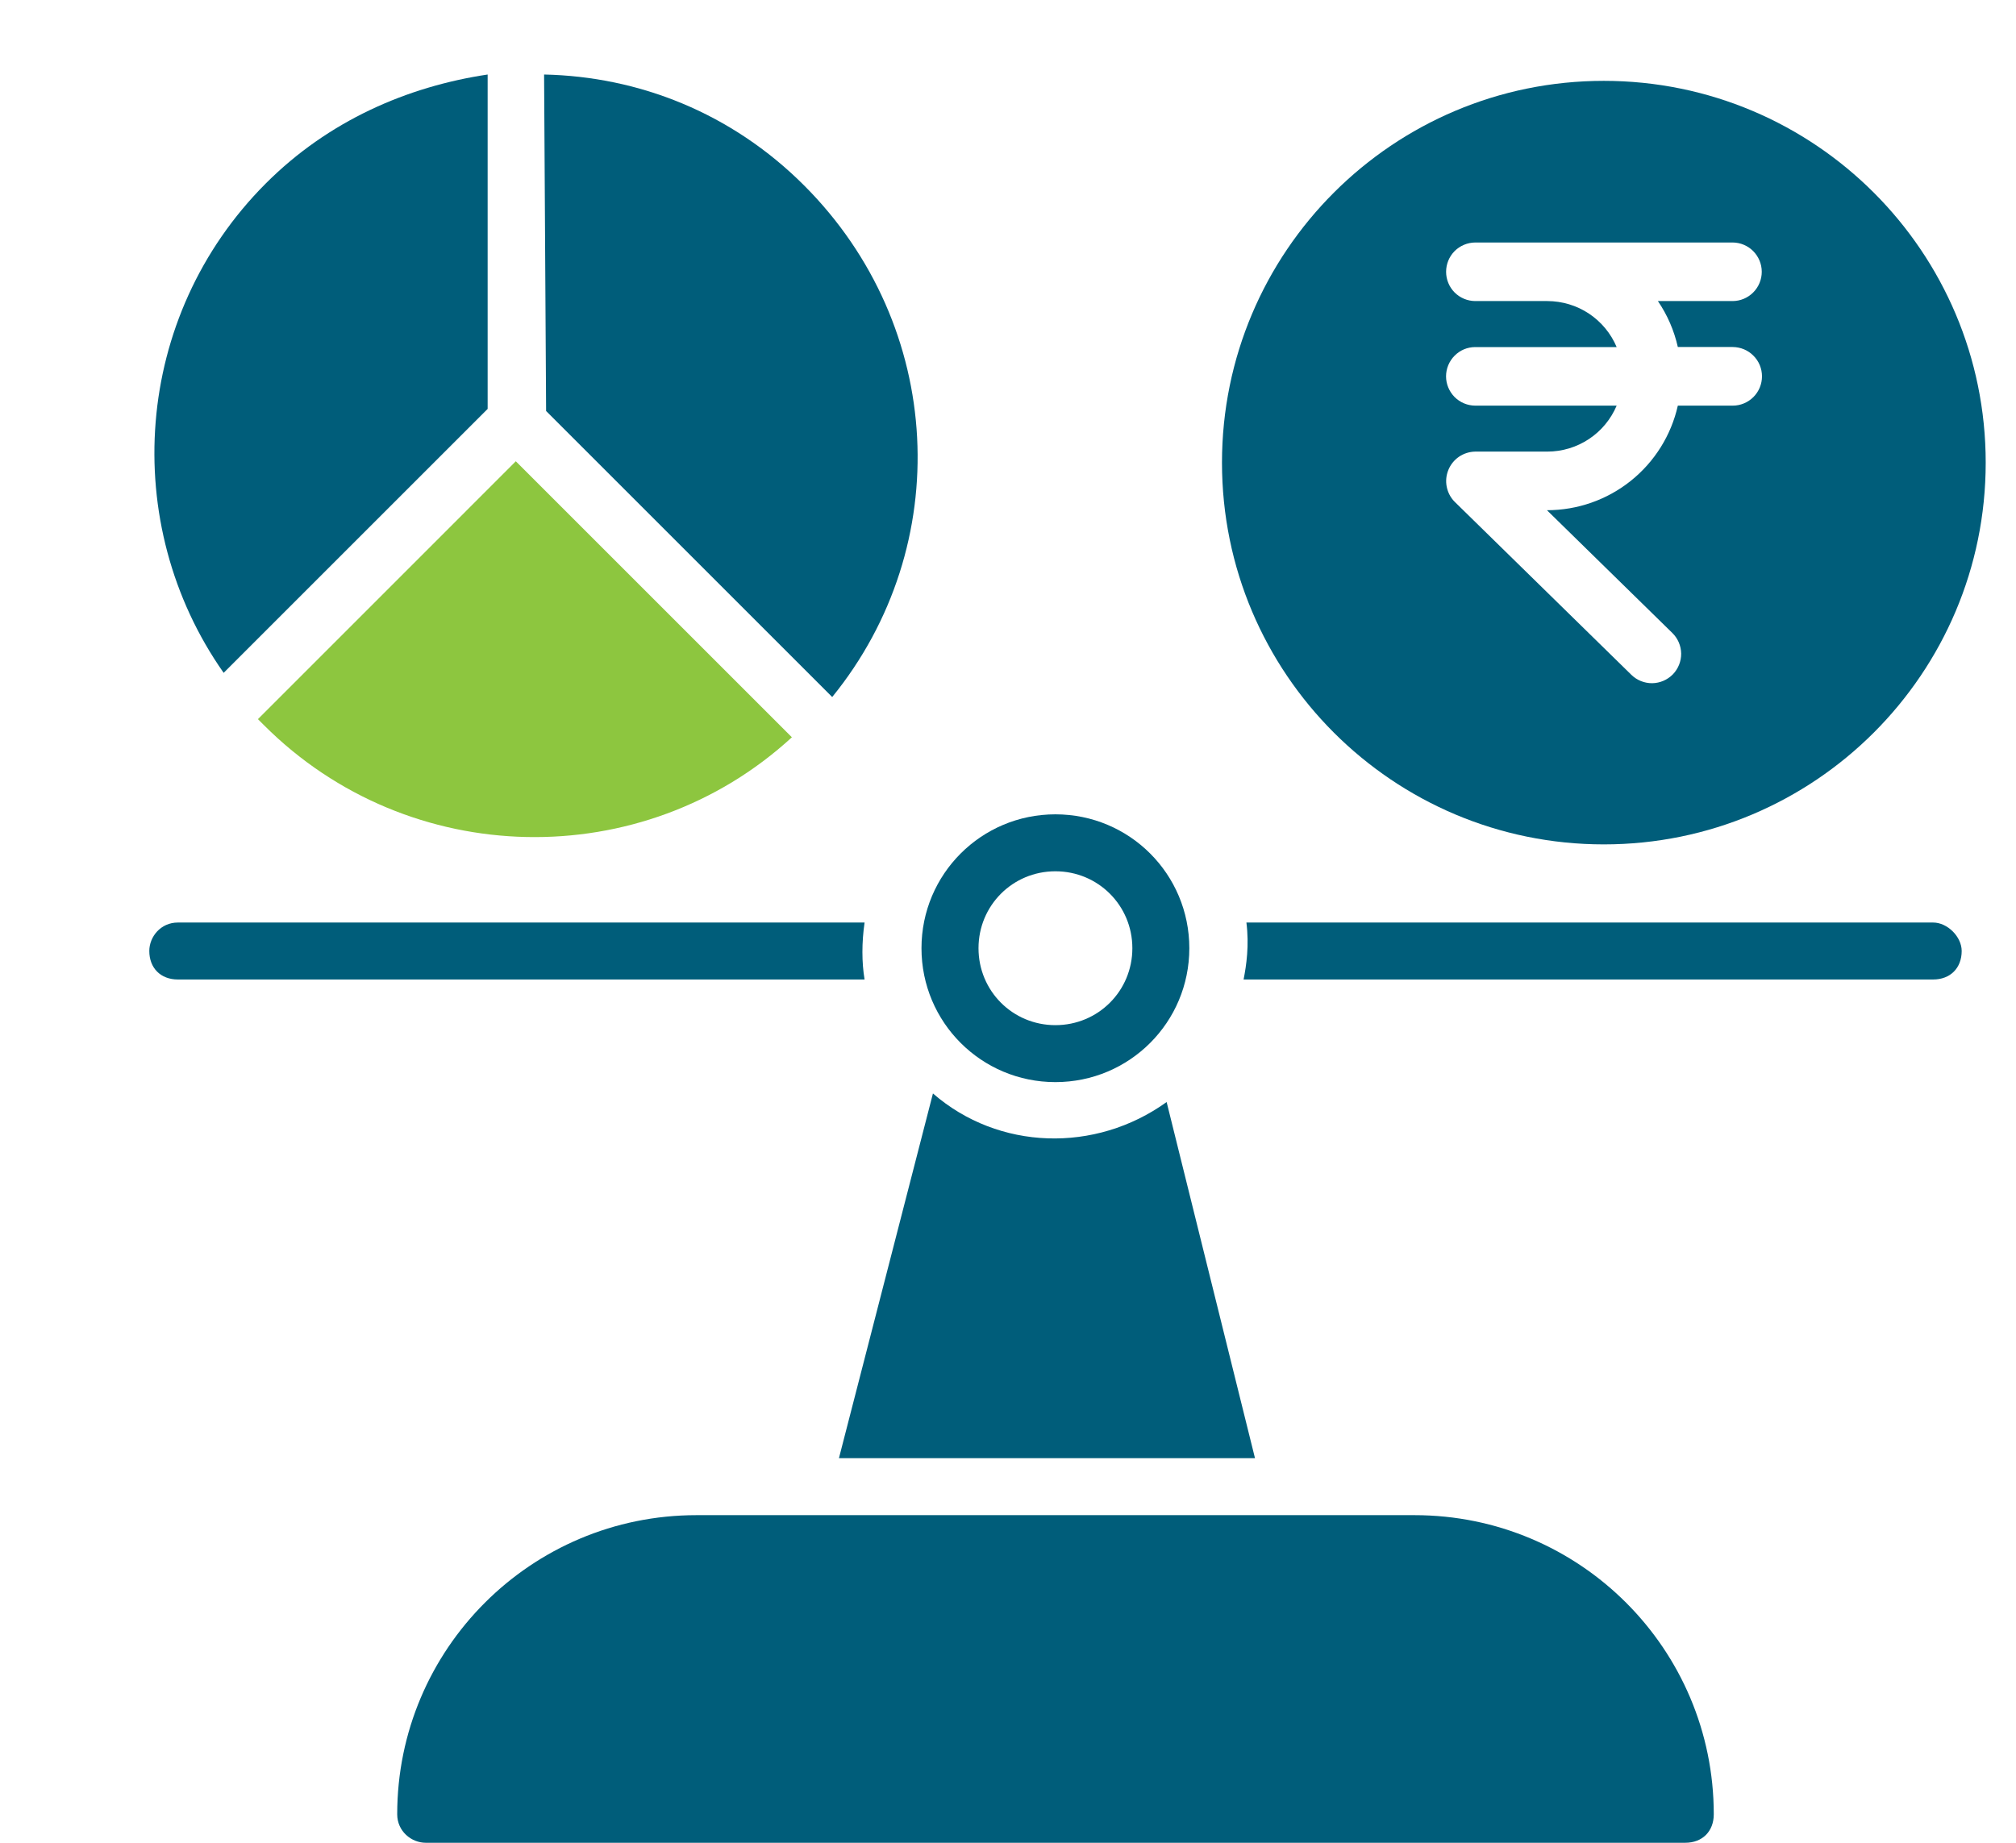
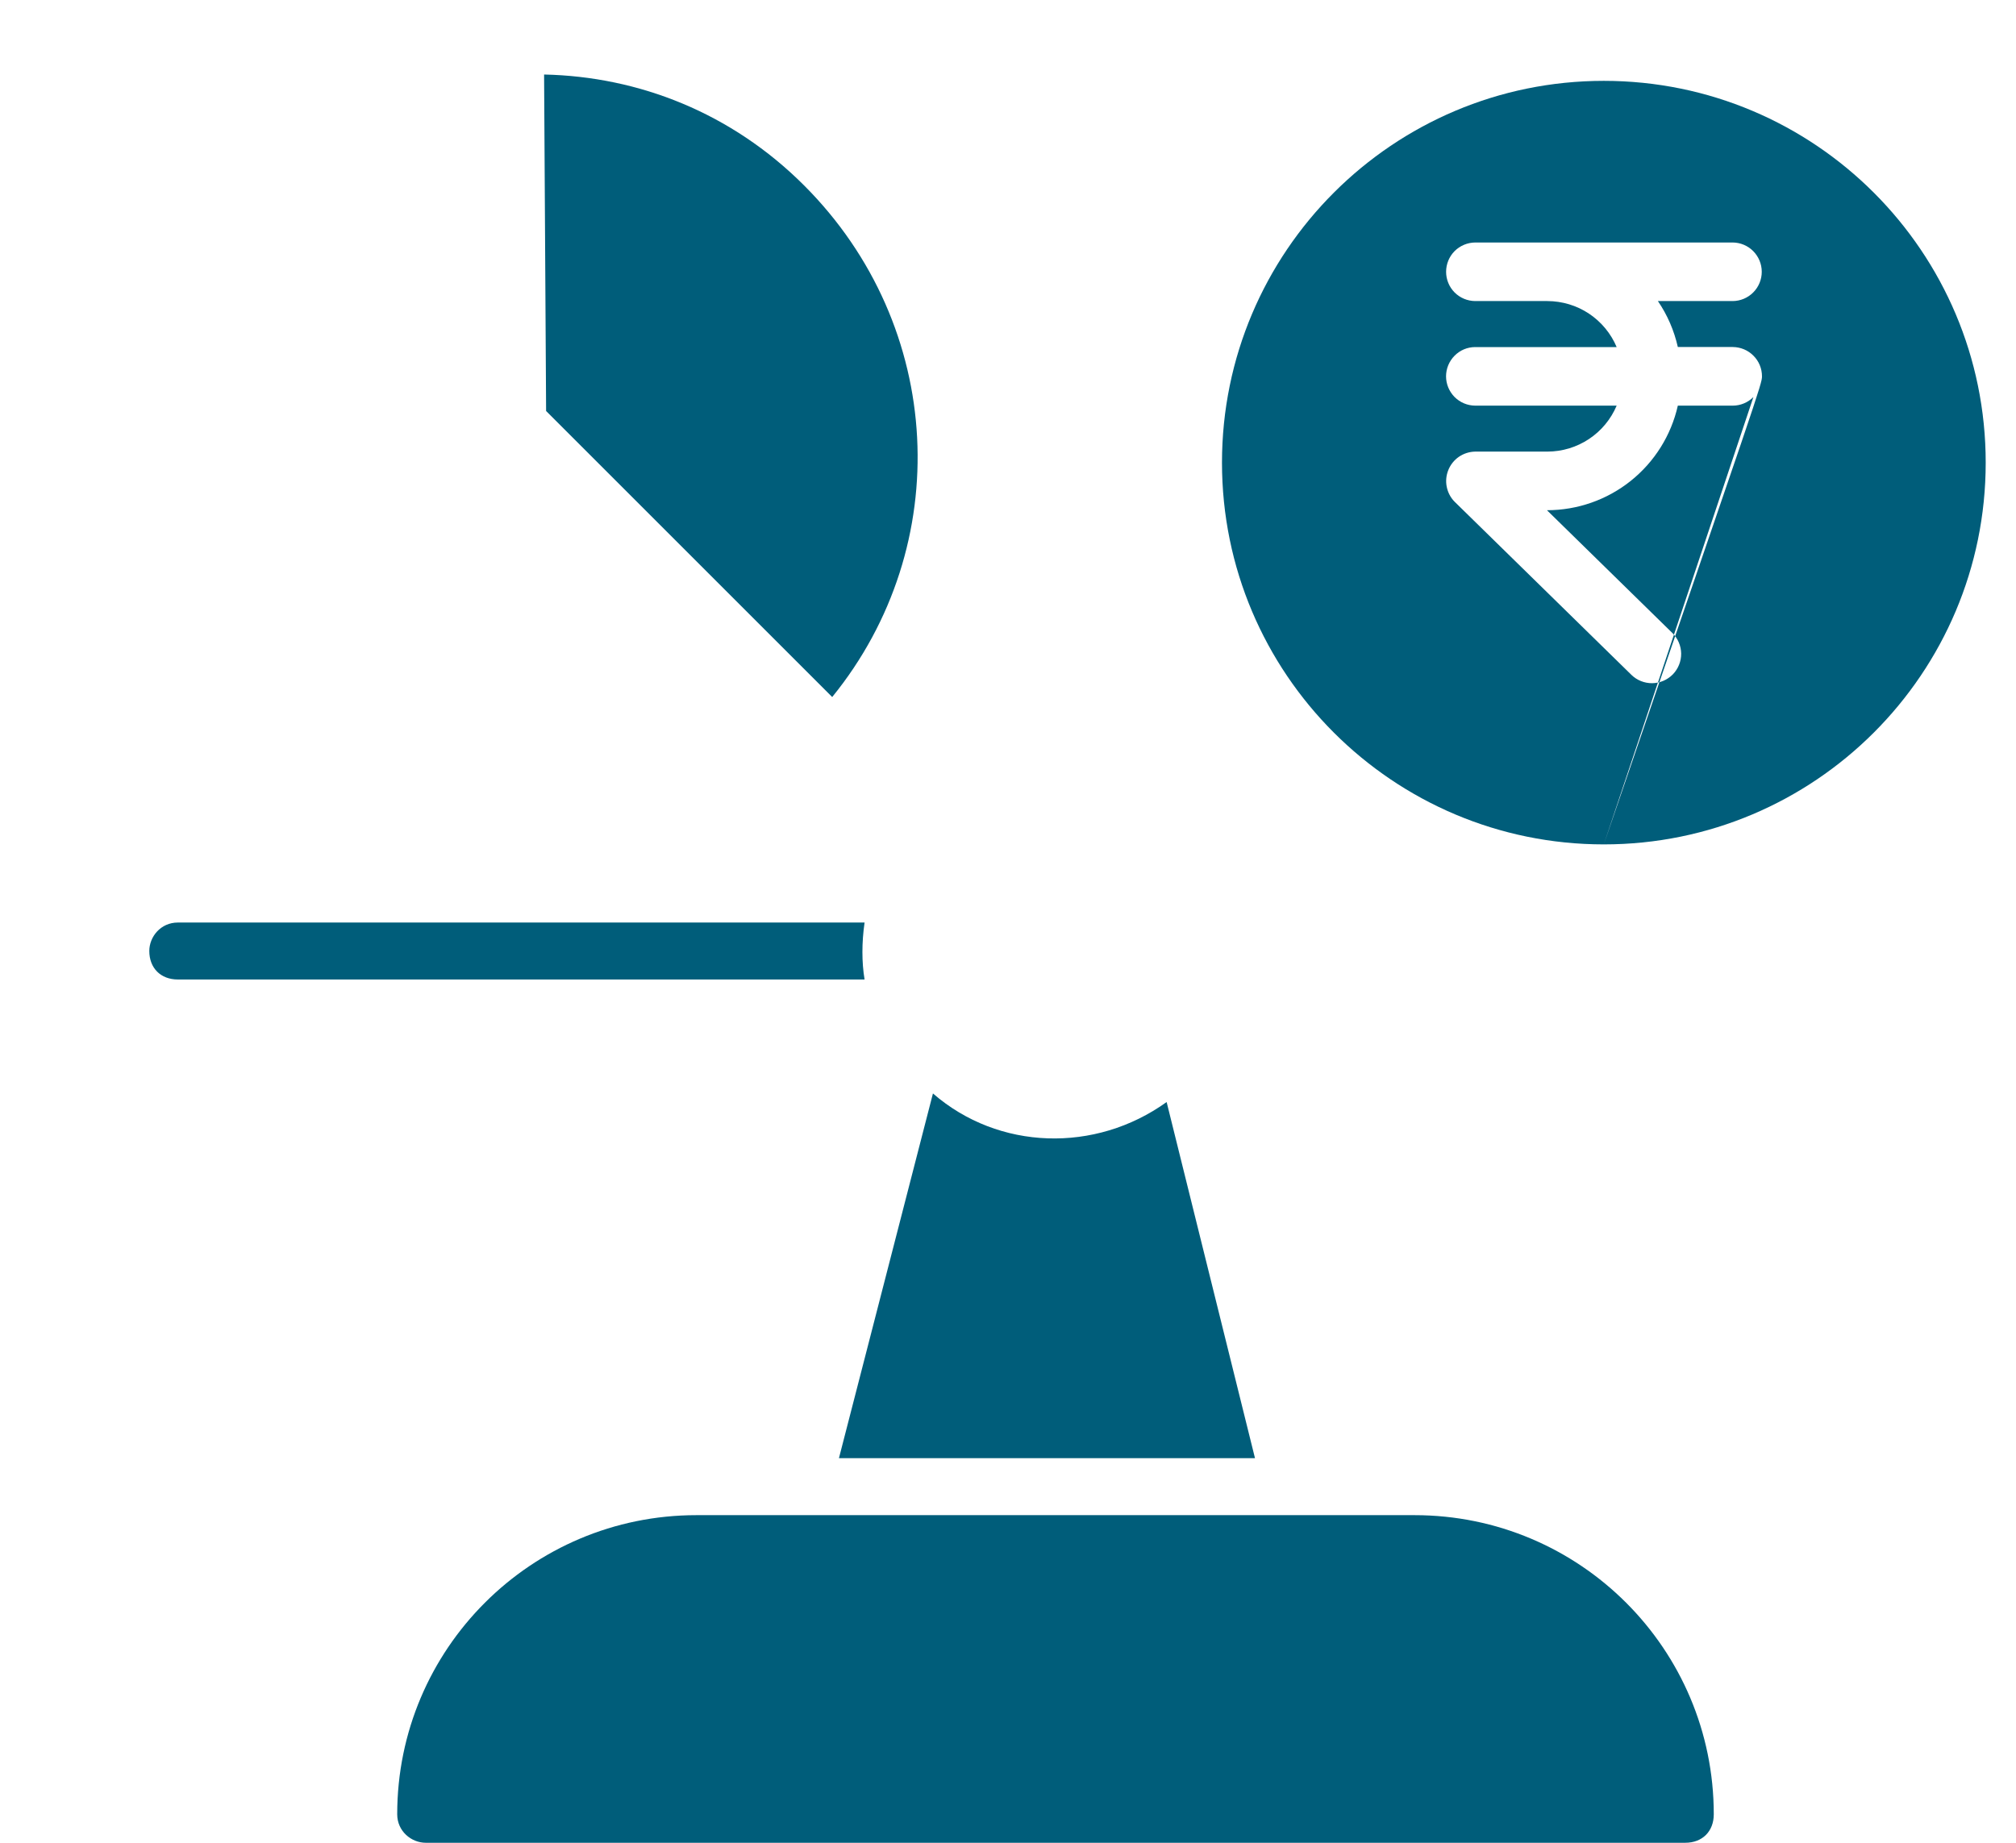
<svg xmlns="http://www.w3.org/2000/svg" width="35" height="32" viewBox="0 0 35 32" fill="none">
  <path d="M24.558 26.311H12.091C9.222 26.311 6.896 28.636 6.896 31.505C6.896 31.802 7.144 32 7.391 32H29.258C29.555 32 29.753 31.802 29.753 31.505C29.753 28.636 27.428 26.311 24.558 26.311Z" fill="#005D7A" />
  <path d="M15.01 16.02H3.087C2.79 16.02 2.592 16.267 2.592 16.514C2.592 16.811 2.79 17.009 3.087 17.009H15.01C14.96 16.712 14.96 16.366 15.01 16.02Z" fill="#005D7A" />
-   <path d="M33.562 16.02H21.639C21.689 16.415 21.639 16.762 21.59 17.009H33.562C33.859 17.009 34.057 16.811 34.057 16.514C34.057 16.267 33.81 16.02 33.562 16.02Z" fill="#005D7A" />
  <path d="M16.197 18.988L14.565 25.321H21.788L20.254 19.137C19.017 20.027 17.335 19.978 16.197 18.988Z" fill="#005D7A" />
-   <path d="M18.323 18.791C19.61 18.791 20.648 17.752 20.648 16.466C20.648 15.18 19.61 14.141 18.323 14.141C17.037 14.141 15.998 15.18 15.998 16.466C15.998 17.752 17.037 18.791 18.323 18.791ZM18.323 15.13C19.065 15.13 19.659 15.724 19.659 16.466C19.659 17.208 19.065 17.802 18.323 17.802C17.581 17.802 16.988 17.208 16.988 16.466C16.988 15.724 17.581 15.13 18.323 15.13Z" fill="#005D7A" />
-   <path d="M4.583 12.593C7.101 15.112 11.159 15.182 13.748 12.803L8.955 8.01L4.478 12.488C4.513 12.523 4.548 12.558 4.583 12.593Z" fill="#8DC63F" />
-   <path d="M4.617 3.183C2.309 5.492 2.064 9.095 3.883 11.684L8.466 7.101L8.466 1.294C7.066 1.504 5.702 2.098 4.617 3.183Z" fill="#005D7A" />
  <path d="M9.481 7.137L14.448 12.104C16.582 9.48 16.408 5.667 13.959 3.219C12.699 1.959 11.09 1.329 9.446 1.294L9.481 7.137Z" fill="#005D7A" />
-   <path fill-rule="evenodd" clip-rule="evenodd" d="M27.844 14.663C31.505 14.663 34.474 11.695 34.474 8.034C34.474 4.372 31.505 1.404 27.844 1.404C24.183 1.404 21.215 4.372 21.215 8.034C21.215 11.695 24.183 14.663 27.844 14.663ZM30.441 6.895C30.537 6.799 30.59 6.67 30.59 6.535C30.59 6.4 30.537 6.271 30.441 6.176C30.346 6.08 30.217 6.027 30.082 6.026H29.129C29.065 5.741 28.948 5.47 28.783 5.228H30.082C30.216 5.227 30.344 5.173 30.438 5.078C30.533 4.983 30.586 4.854 30.586 4.72C30.586 4.585 30.533 4.457 30.438 4.361C30.344 4.266 30.216 4.212 30.082 4.211H25.611C25.477 4.212 25.348 4.266 25.253 4.361C25.159 4.456 25.106 4.585 25.106 4.72C25.106 4.854 25.159 4.983 25.253 5.078C25.348 5.173 25.476 5.227 25.611 5.228H26.864C27.121 5.229 27.372 5.304 27.586 5.446C27.799 5.588 27.967 5.79 28.067 6.027H25.611C25.476 6.027 25.348 6.081 25.253 6.177C25.159 6.272 25.105 6.401 25.105 6.535C25.105 6.67 25.159 6.798 25.253 6.894C25.348 6.989 25.476 7.043 25.611 7.044H28.067C27.967 7.28 27.8 7.482 27.586 7.624C27.372 7.766 27.121 7.842 26.864 7.842H25.611C25.51 7.844 25.413 7.875 25.33 7.931C25.247 7.988 25.183 8.068 25.145 8.161C25.107 8.254 25.097 8.356 25.117 8.454C25.137 8.553 25.184 8.643 25.255 8.714L28.323 11.719C28.419 11.813 28.549 11.865 28.684 11.864C28.819 11.862 28.947 11.807 29.042 11.711C29.136 11.614 29.188 11.485 29.187 11.35C29.185 11.215 29.13 11.086 29.034 10.992L26.857 8.86C27.385 8.86 27.898 8.681 28.311 8.351C28.724 8.021 29.013 7.56 29.129 7.044H30.082C30.217 7.044 30.346 6.99 30.441 6.895Z" fill="#005D7A" />
+   <path fill-rule="evenodd" clip-rule="evenodd" d="M27.844 14.663C31.505 14.663 34.474 11.695 34.474 8.034C34.474 4.372 31.505 1.404 27.844 1.404C24.183 1.404 21.215 4.372 21.215 8.034C21.215 11.695 24.183 14.663 27.844 14.663ZC30.537 6.799 30.59 6.67 30.59 6.535C30.59 6.4 30.537 6.271 30.441 6.176C30.346 6.08 30.217 6.027 30.082 6.026H29.129C29.065 5.741 28.948 5.47 28.783 5.228H30.082C30.216 5.227 30.344 5.173 30.438 5.078C30.533 4.983 30.586 4.854 30.586 4.72C30.586 4.585 30.533 4.457 30.438 4.361C30.344 4.266 30.216 4.212 30.082 4.211H25.611C25.477 4.212 25.348 4.266 25.253 4.361C25.159 4.456 25.106 4.585 25.106 4.72C25.106 4.854 25.159 4.983 25.253 5.078C25.348 5.173 25.476 5.227 25.611 5.228H26.864C27.121 5.229 27.372 5.304 27.586 5.446C27.799 5.588 27.967 5.79 28.067 6.027H25.611C25.476 6.027 25.348 6.081 25.253 6.177C25.159 6.272 25.105 6.401 25.105 6.535C25.105 6.67 25.159 6.798 25.253 6.894C25.348 6.989 25.476 7.043 25.611 7.044H28.067C27.967 7.28 27.8 7.482 27.586 7.624C27.372 7.766 27.121 7.842 26.864 7.842H25.611C25.51 7.844 25.413 7.875 25.33 7.931C25.247 7.988 25.183 8.068 25.145 8.161C25.107 8.254 25.097 8.356 25.117 8.454C25.137 8.553 25.184 8.643 25.255 8.714L28.323 11.719C28.419 11.813 28.549 11.865 28.684 11.864C28.819 11.862 28.947 11.807 29.042 11.711C29.136 11.614 29.188 11.485 29.187 11.35C29.185 11.215 29.13 11.086 29.034 10.992L26.857 8.86C27.385 8.86 27.898 8.681 28.311 8.351C28.724 8.021 29.013 7.56 29.129 7.044H30.082C30.217 7.044 30.346 6.99 30.441 6.895Z" fill="#005D7A" />
</svg>